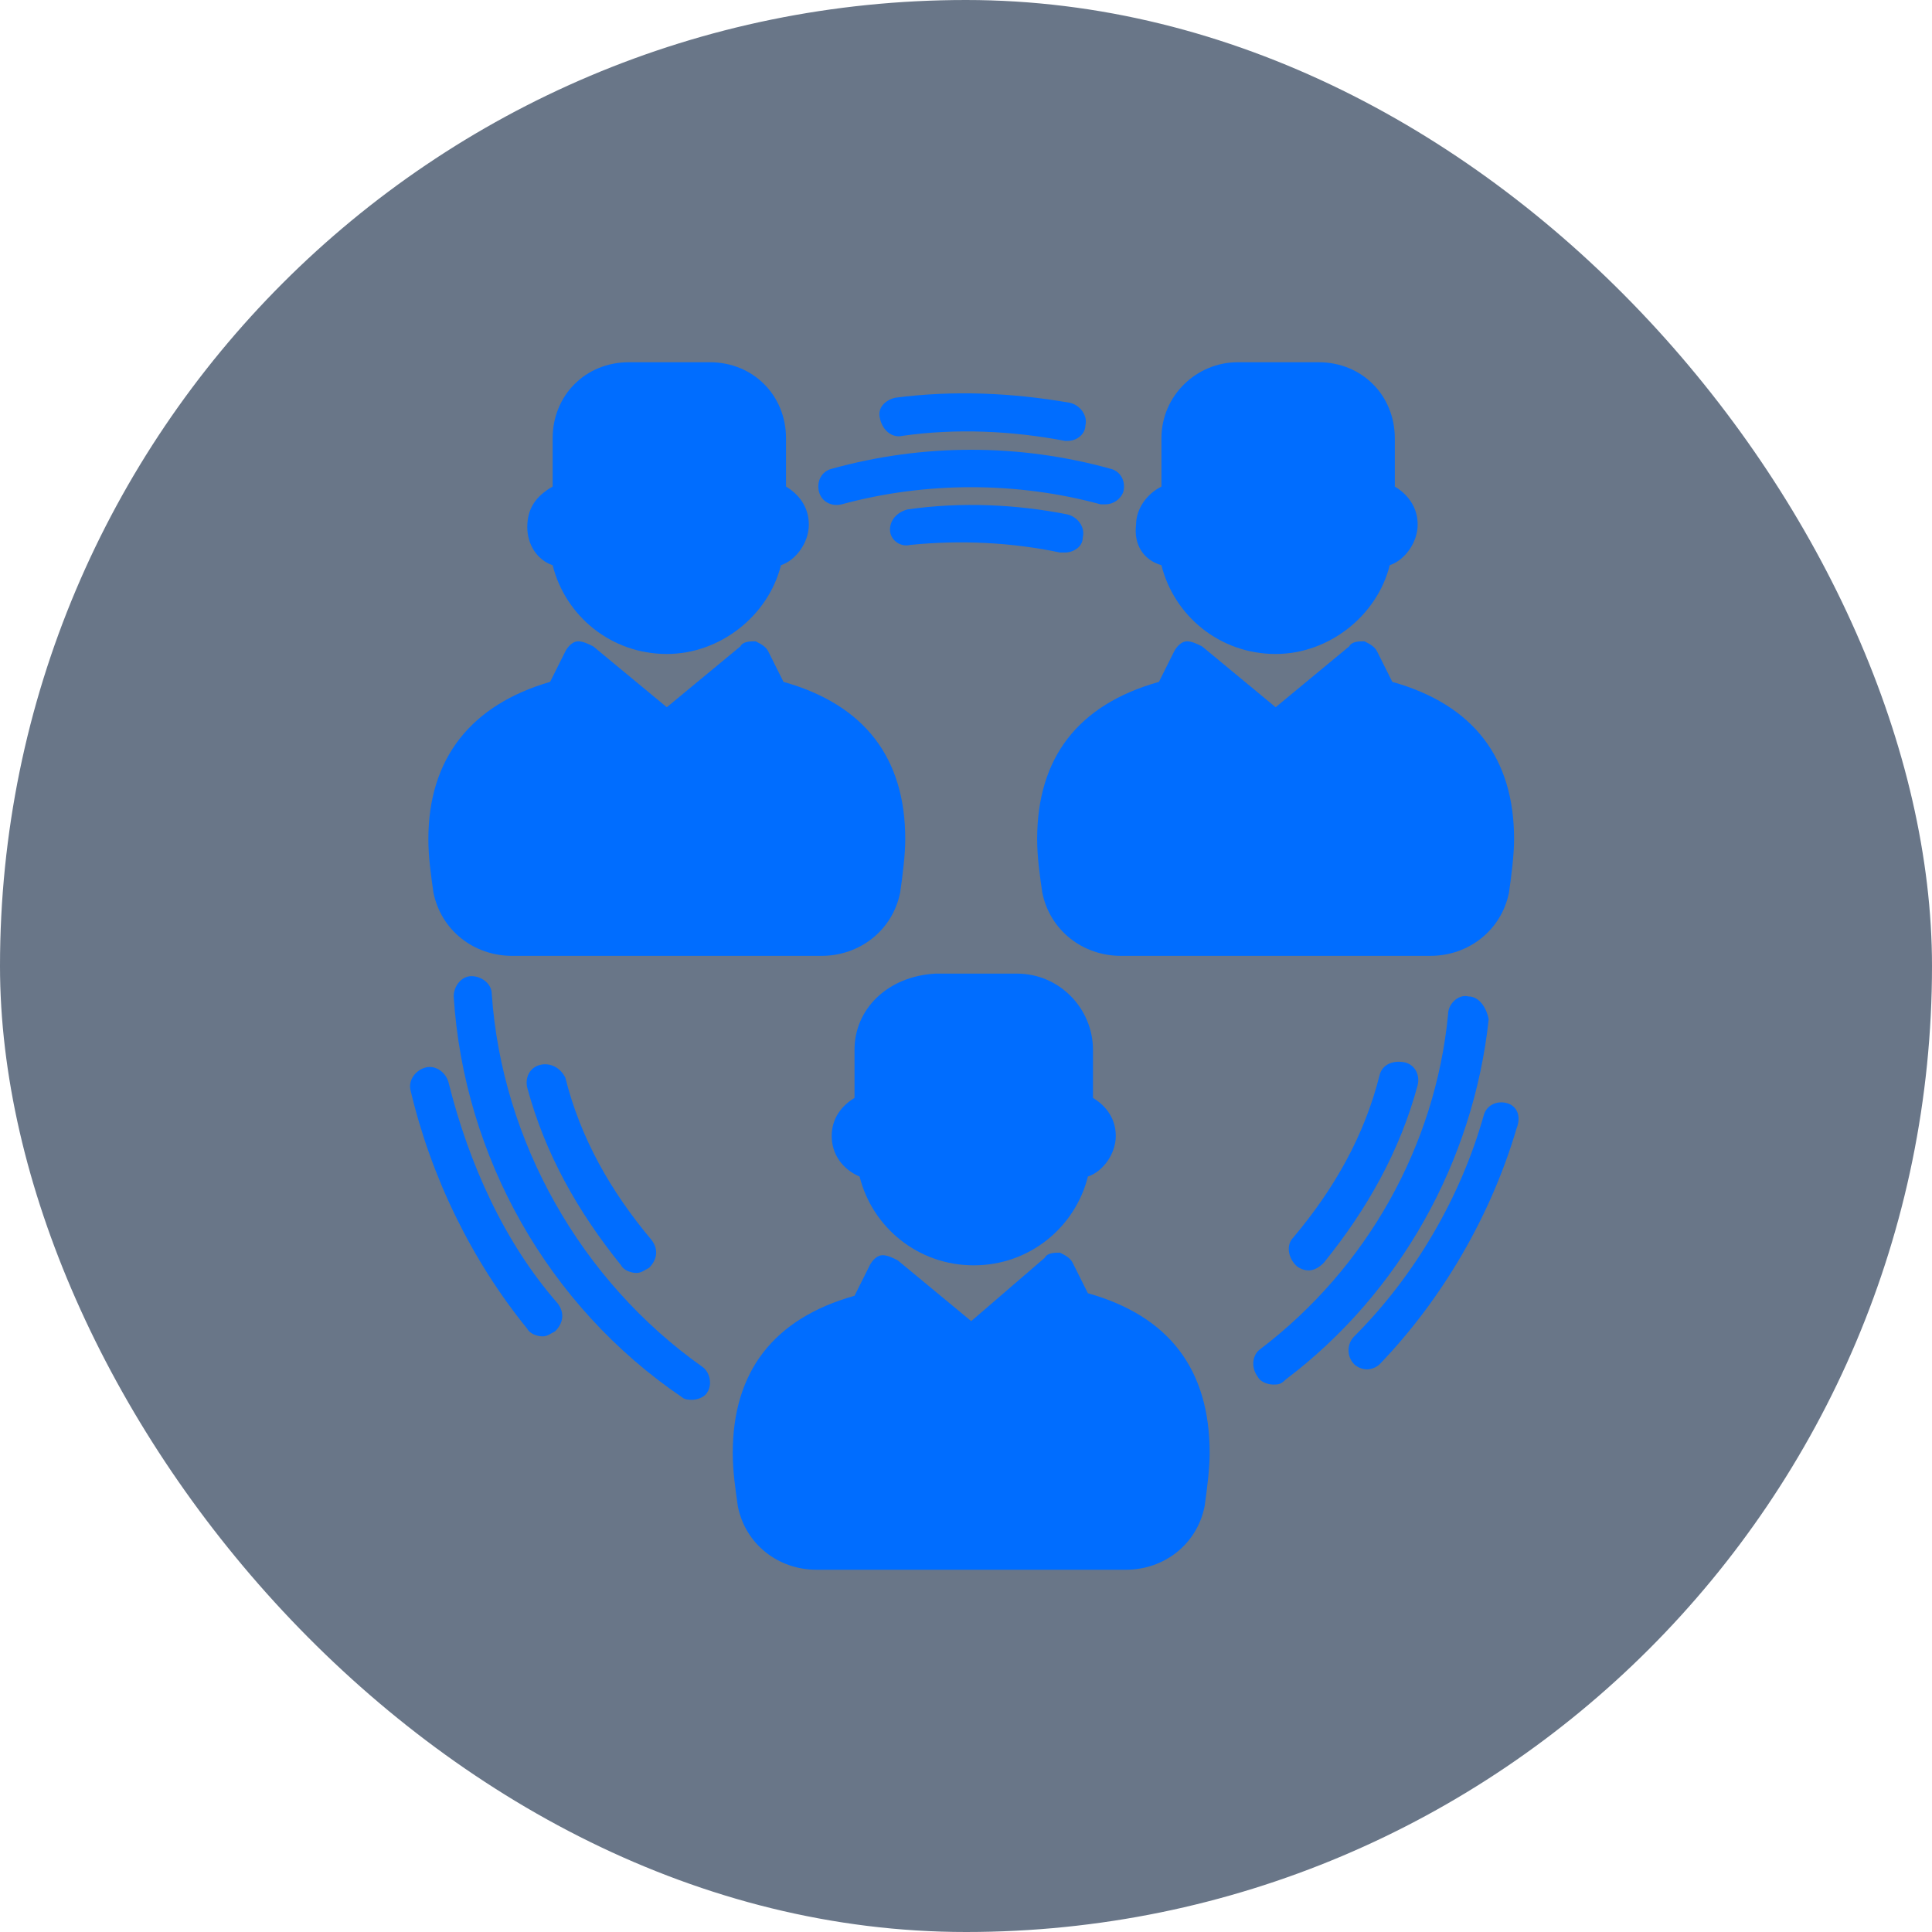
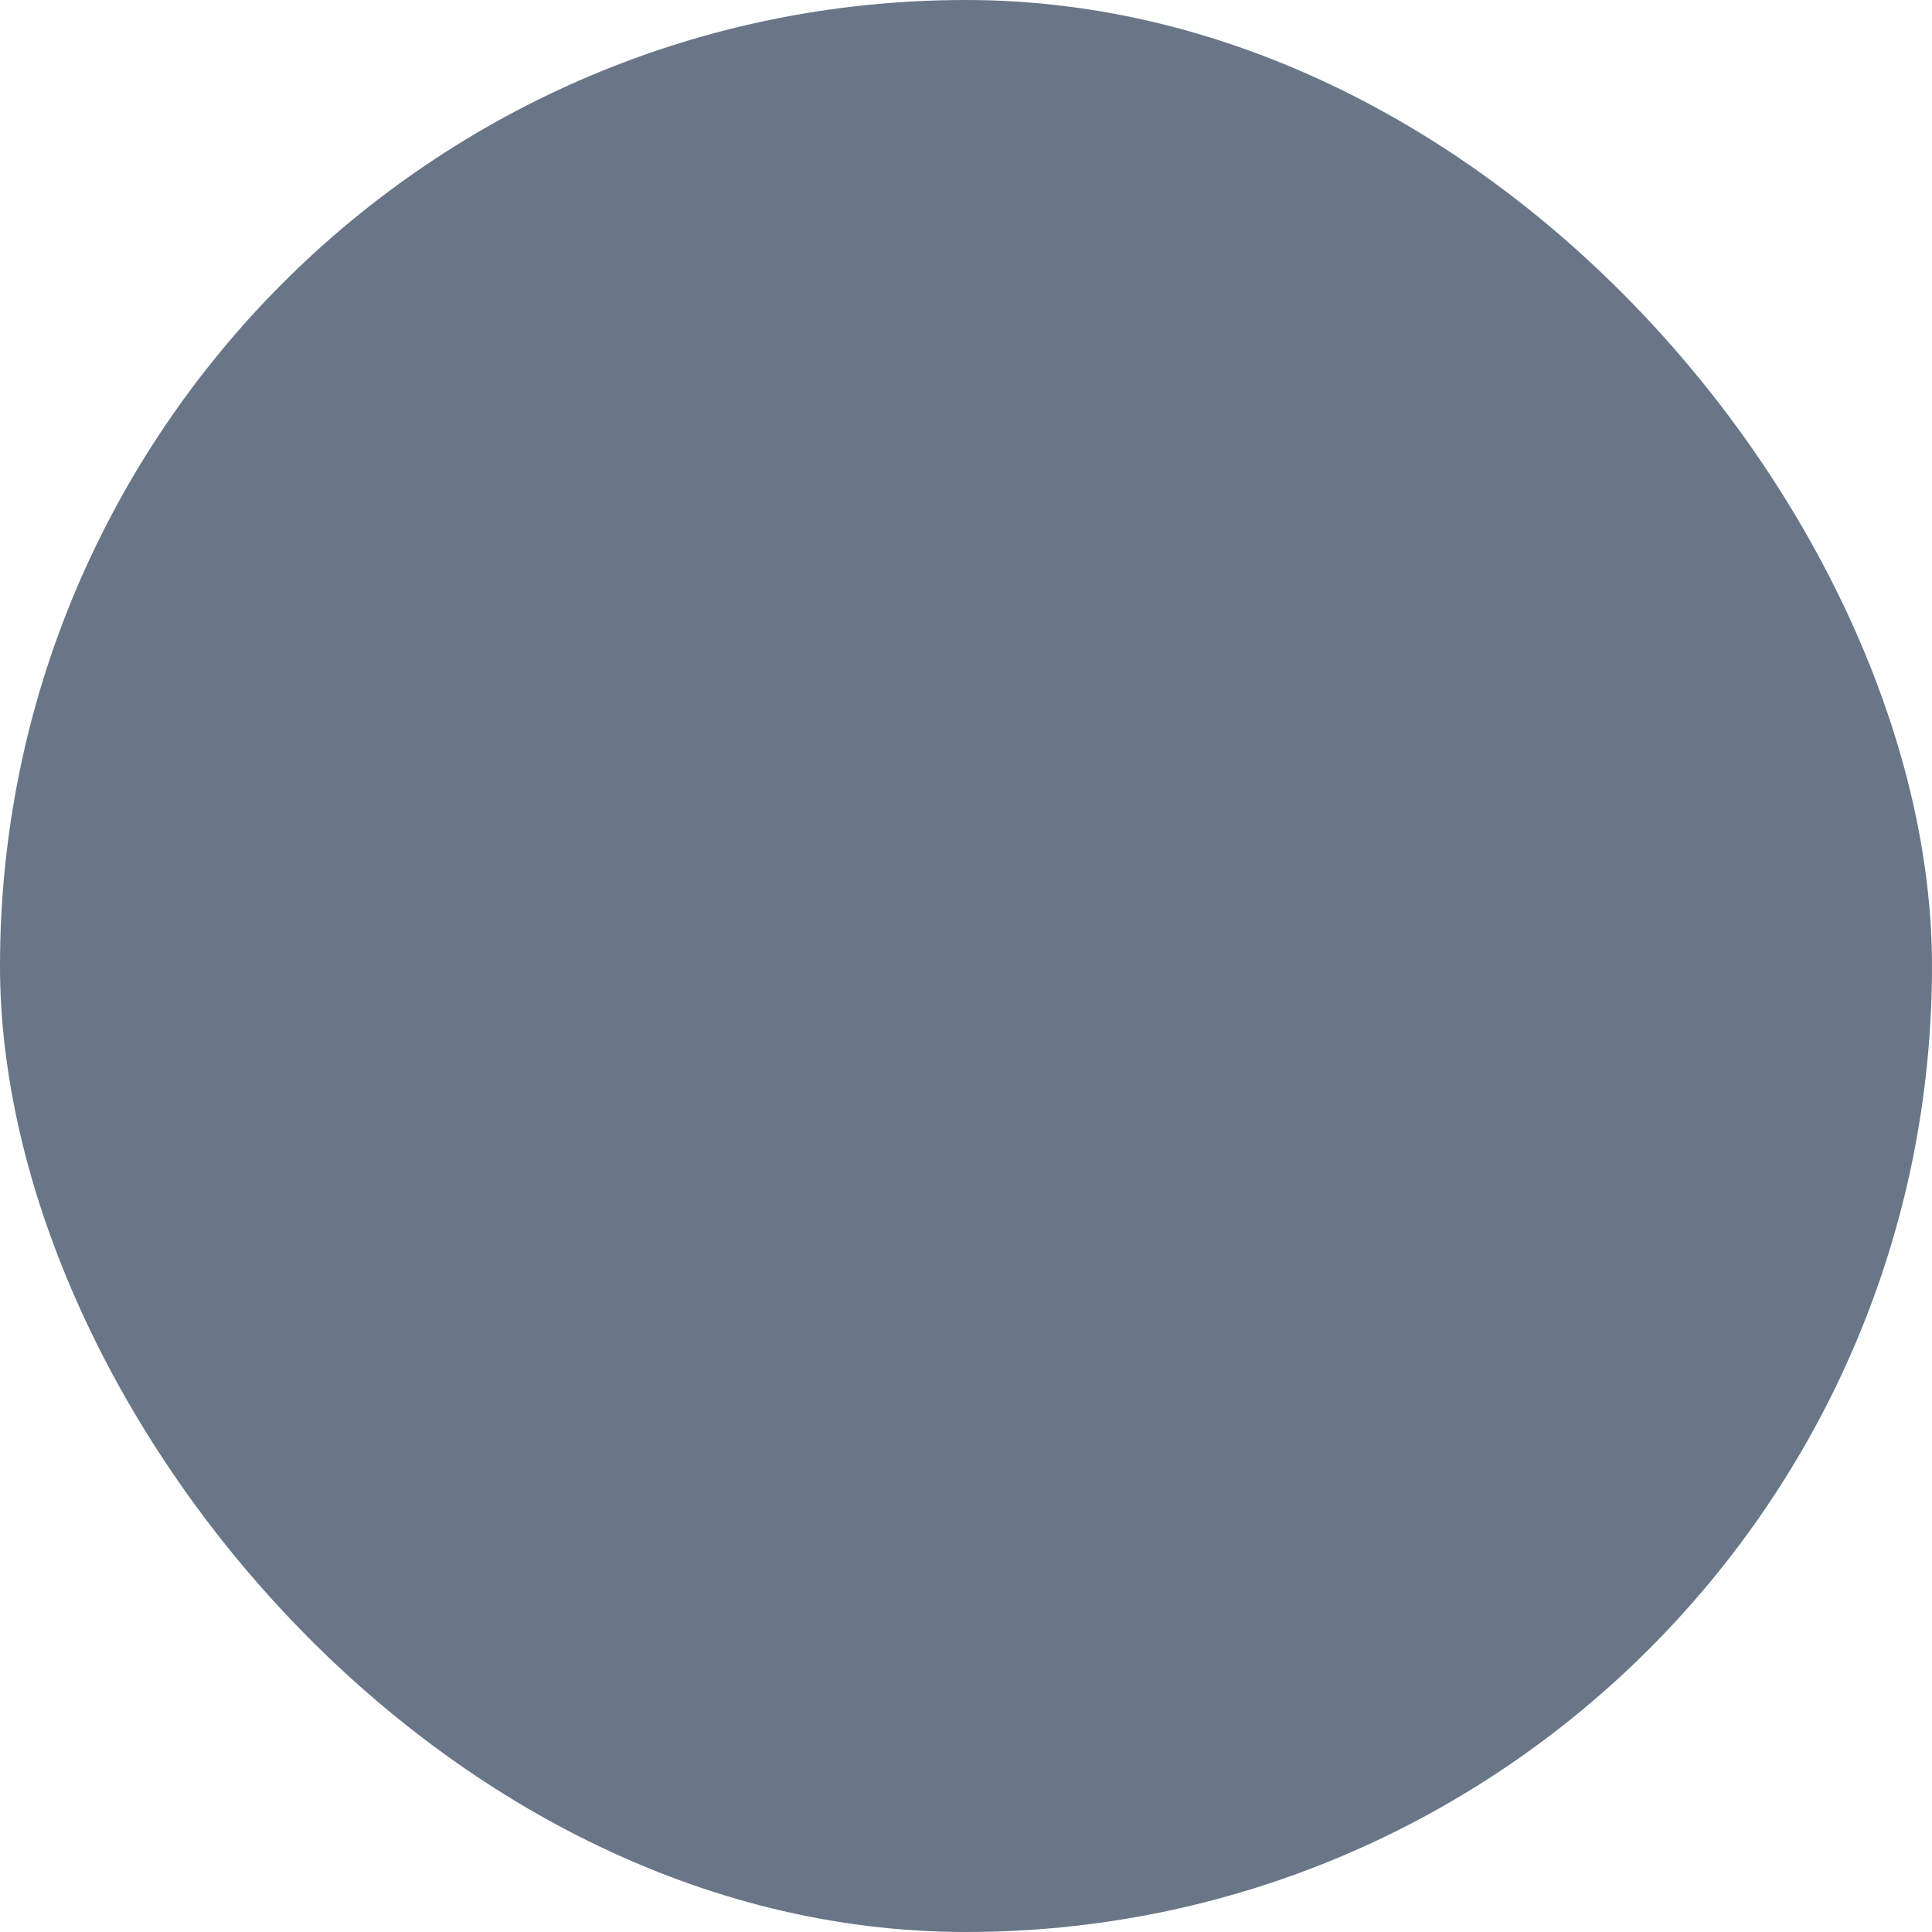
<svg xmlns="http://www.w3.org/2000/svg" width="64" height="64" viewBox="0 0 64 64" fill="none">
  <rect width="64" height="64" rx="32" fill="#0D2340" fill-opacity="0.62" />
  <g clip-path="url(#clip0_1111_11584)">
    <path d="M18.307 18.723C18.727 20.403 20.24 21.664 22.089 21.664C23.853 21.664 25.45 20.403 25.87 18.723C26.374 18.555 26.794 17.966 26.794 17.378C26.794 16.79 26.458 16.37 26.038 16.118V14.521C26.038 13.092 24.946 12 23.517 12H20.828C19.4 12 18.307 13.092 18.307 14.521V16.118C17.719 16.454 17.467 16.874 17.467 17.462C17.467 18.05 17.803 18.555 18.307 18.723Z" fill="#006DFF" />
    <path d="M16.963 31.664H27.215C28.475 31.664 29.568 30.823 29.82 29.563C29.904 28.975 29.988 28.302 29.988 27.798C29.988 25.109 28.643 23.345 25.954 22.588L25.45 21.58C25.366 21.412 25.198 21.328 25.03 21.244C24.862 21.244 24.61 21.244 24.526 21.412L22.089 23.428L19.652 21.412C19.484 21.328 19.316 21.244 19.147 21.244C18.979 21.244 18.811 21.412 18.727 21.58L18.223 22.588C15.618 23.345 14.19 25.109 14.19 27.798C14.19 28.387 14.274 28.975 14.357 29.563C14.61 30.823 15.702 31.664 16.963 31.664Z" fill="#006DFF" />
-     <path d="M38.474 18.723C38.894 20.403 40.407 21.664 42.256 21.664C44.02 21.664 45.617 20.403 46.037 18.723C46.541 18.555 46.962 17.966 46.962 17.378C46.962 16.79 46.626 16.37 46.205 16.118V14.521C46.205 13.092 45.113 12 43.684 12H40.995C39.651 12 38.474 13.092 38.474 14.521V16.118C37.97 16.37 37.634 16.874 37.634 17.378C37.55 18.05 37.886 18.555 38.474 18.723Z" fill="#006DFF" />
    <path d="M45.618 21.58C45.534 21.412 45.366 21.328 45.198 21.244C45.03 21.244 44.778 21.244 44.694 21.412L42.257 23.428L39.82 21.412C39.651 21.328 39.483 21.244 39.315 21.244C39.147 21.244 38.979 21.412 38.895 21.58L38.391 22.588C35.702 23.345 34.357 25.109 34.357 27.798C34.357 28.387 34.441 28.975 34.526 29.563C34.778 30.823 35.87 31.664 37.13 31.664H47.383C48.643 31.664 49.736 30.823 49.988 29.563C50.072 28.975 50.156 28.302 50.156 27.798C50.156 25.109 48.811 23.345 46.122 22.588L45.618 21.58Z" fill="#006DFF" />
    <path d="M36.038 42.84L35.534 41.832C35.45 41.664 35.282 41.58 35.114 41.496C34.946 41.496 34.694 41.496 34.61 41.664L32.173 43.764L29.736 41.748C29.568 41.664 29.399 41.58 29.231 41.58C29.063 41.58 28.895 41.748 28.811 41.916L28.307 42.924C25.618 43.681 24.273 45.445 24.273 48.134C24.273 48.722 24.358 49.311 24.442 49.899C24.694 51.16 25.786 52 27.047 52H37.299C38.559 52 39.652 51.16 39.904 49.899C39.988 49.311 40.072 48.639 40.072 48.134C40.072 45.361 38.727 43.596 36.038 42.84Z" fill="#006DFF" />
    <path d="M28.307 34.773V36.37C27.887 36.622 27.551 37.042 27.551 37.63C27.551 38.218 27.887 38.722 28.475 38.975C28.895 40.655 30.408 41.916 32.257 41.916C34.105 41.916 35.618 40.655 36.038 38.975C36.542 38.807 36.962 38.218 36.962 37.63C36.962 37.042 36.626 36.622 36.206 36.37V34.773C36.206 33.428 35.114 32.252 33.685 32.252H30.996C29.399 32.336 28.307 33.428 28.307 34.773Z" fill="#006DFF" />
    <path d="M16.29 32.924C16.29 32.588 15.954 32.336 15.617 32.336C15.281 32.336 15.029 32.672 15.029 33.008C15.365 38.302 18.139 43.26 22.592 46.285C22.676 46.37 22.844 46.37 22.928 46.37C23.096 46.37 23.349 46.285 23.433 46.117C23.601 45.865 23.517 45.445 23.265 45.277C19.231 42.42 16.626 37.798 16.29 32.924Z" fill="#006DFF" />
    <path d="M48.643 33.008C48.306 32.924 47.97 33.26 47.97 33.596C47.55 37.966 45.281 42 41.752 44.689C41.5 44.857 41.416 45.277 41.668 45.613C41.752 45.781 42.004 45.865 42.172 45.865C42.34 45.865 42.424 45.865 42.592 45.697C46.374 42.84 48.811 38.47 49.315 33.764C49.231 33.344 48.979 33.008 48.643 33.008Z" fill="#006DFF" />
    <path d="M27.885 16.706C30.658 15.95 33.684 15.95 36.457 16.706H36.625C36.877 16.706 37.129 16.538 37.213 16.286C37.297 15.95 37.129 15.614 36.793 15.53C33.767 14.689 30.574 14.689 27.549 15.53C27.213 15.614 27.045 15.95 27.129 16.286C27.213 16.622 27.549 16.79 27.885 16.706Z" fill="#006DFF" />
-     <path d="M35.113 18.303H35.281C35.533 18.303 35.869 18.135 35.869 17.799C35.953 17.462 35.701 17.126 35.365 17.042C33.684 16.706 31.835 16.622 30.071 16.874C29.735 16.958 29.482 17.21 29.482 17.546C29.482 17.883 29.819 18.135 30.155 18.051C31.835 17.883 33.516 17.967 35.113 18.303Z" fill="#006DFF" />
-     <path d="M29.903 14.437C31.668 14.185 33.517 14.269 35.282 14.605H35.366C35.702 14.605 35.954 14.353 35.954 14.101C36.038 13.765 35.786 13.428 35.45 13.344C33.517 13.008 31.584 12.924 29.651 13.176C29.315 13.26 29.063 13.512 29.147 13.849C29.231 14.269 29.567 14.521 29.903 14.437Z" fill="#006DFF" />
    <path d="M14.861 35.866C14.777 35.53 14.441 35.278 14.104 35.361C13.768 35.446 13.516 35.782 13.6 36.118C14.273 38.975 15.617 41.748 17.466 44.017C17.55 44.185 17.802 44.269 17.97 44.269C18.138 44.269 18.222 44.185 18.39 44.101C18.642 43.849 18.726 43.513 18.474 43.177C16.709 41.16 15.533 38.555 14.861 35.866Z" fill="#006DFF" />
    <path d="M17.887 35.277C17.551 35.361 17.383 35.697 17.467 36.034C18.055 38.218 19.147 40.151 20.576 41.916C20.66 42.084 20.912 42.168 21.08 42.168C21.248 42.168 21.332 42.084 21.5 42C21.752 41.748 21.837 41.412 21.584 41.076C20.24 39.479 19.231 37.714 18.727 35.697C18.559 35.361 18.223 35.193 17.887 35.277Z" fill="#006DFF" />
    <path d="M49.903 36.538C49.567 36.454 49.231 36.622 49.147 36.958C48.39 39.647 46.878 42.252 44.861 44.269C44.609 44.521 44.609 44.941 44.861 45.194C44.945 45.278 45.113 45.362 45.281 45.362C45.449 45.362 45.617 45.278 45.701 45.194C47.802 43.009 49.399 40.236 50.239 37.378C50.407 36.958 50.239 36.622 49.903 36.538Z" fill="#006DFF" />
    <path d="M45.701 35.614C45.197 37.63 44.188 39.395 42.844 40.992C42.592 41.244 42.676 41.664 42.928 41.916C43.012 42 43.18 42.084 43.348 42.084C43.516 42.084 43.684 42 43.852 41.832C45.281 40.067 46.373 38.135 46.961 35.95C47.045 35.614 46.877 35.277 46.541 35.193C46.121 35.109 45.785 35.277 45.701 35.614Z" fill="#006DFF" />
  </g>
  <defs>
    <clipPath id="clip0_1111_11584">
-       <rect width="40" height="40" fill="white" transform="translate(12 12)" />
-     </clipPath>
+       </clipPath>
  </defs>
</svg>